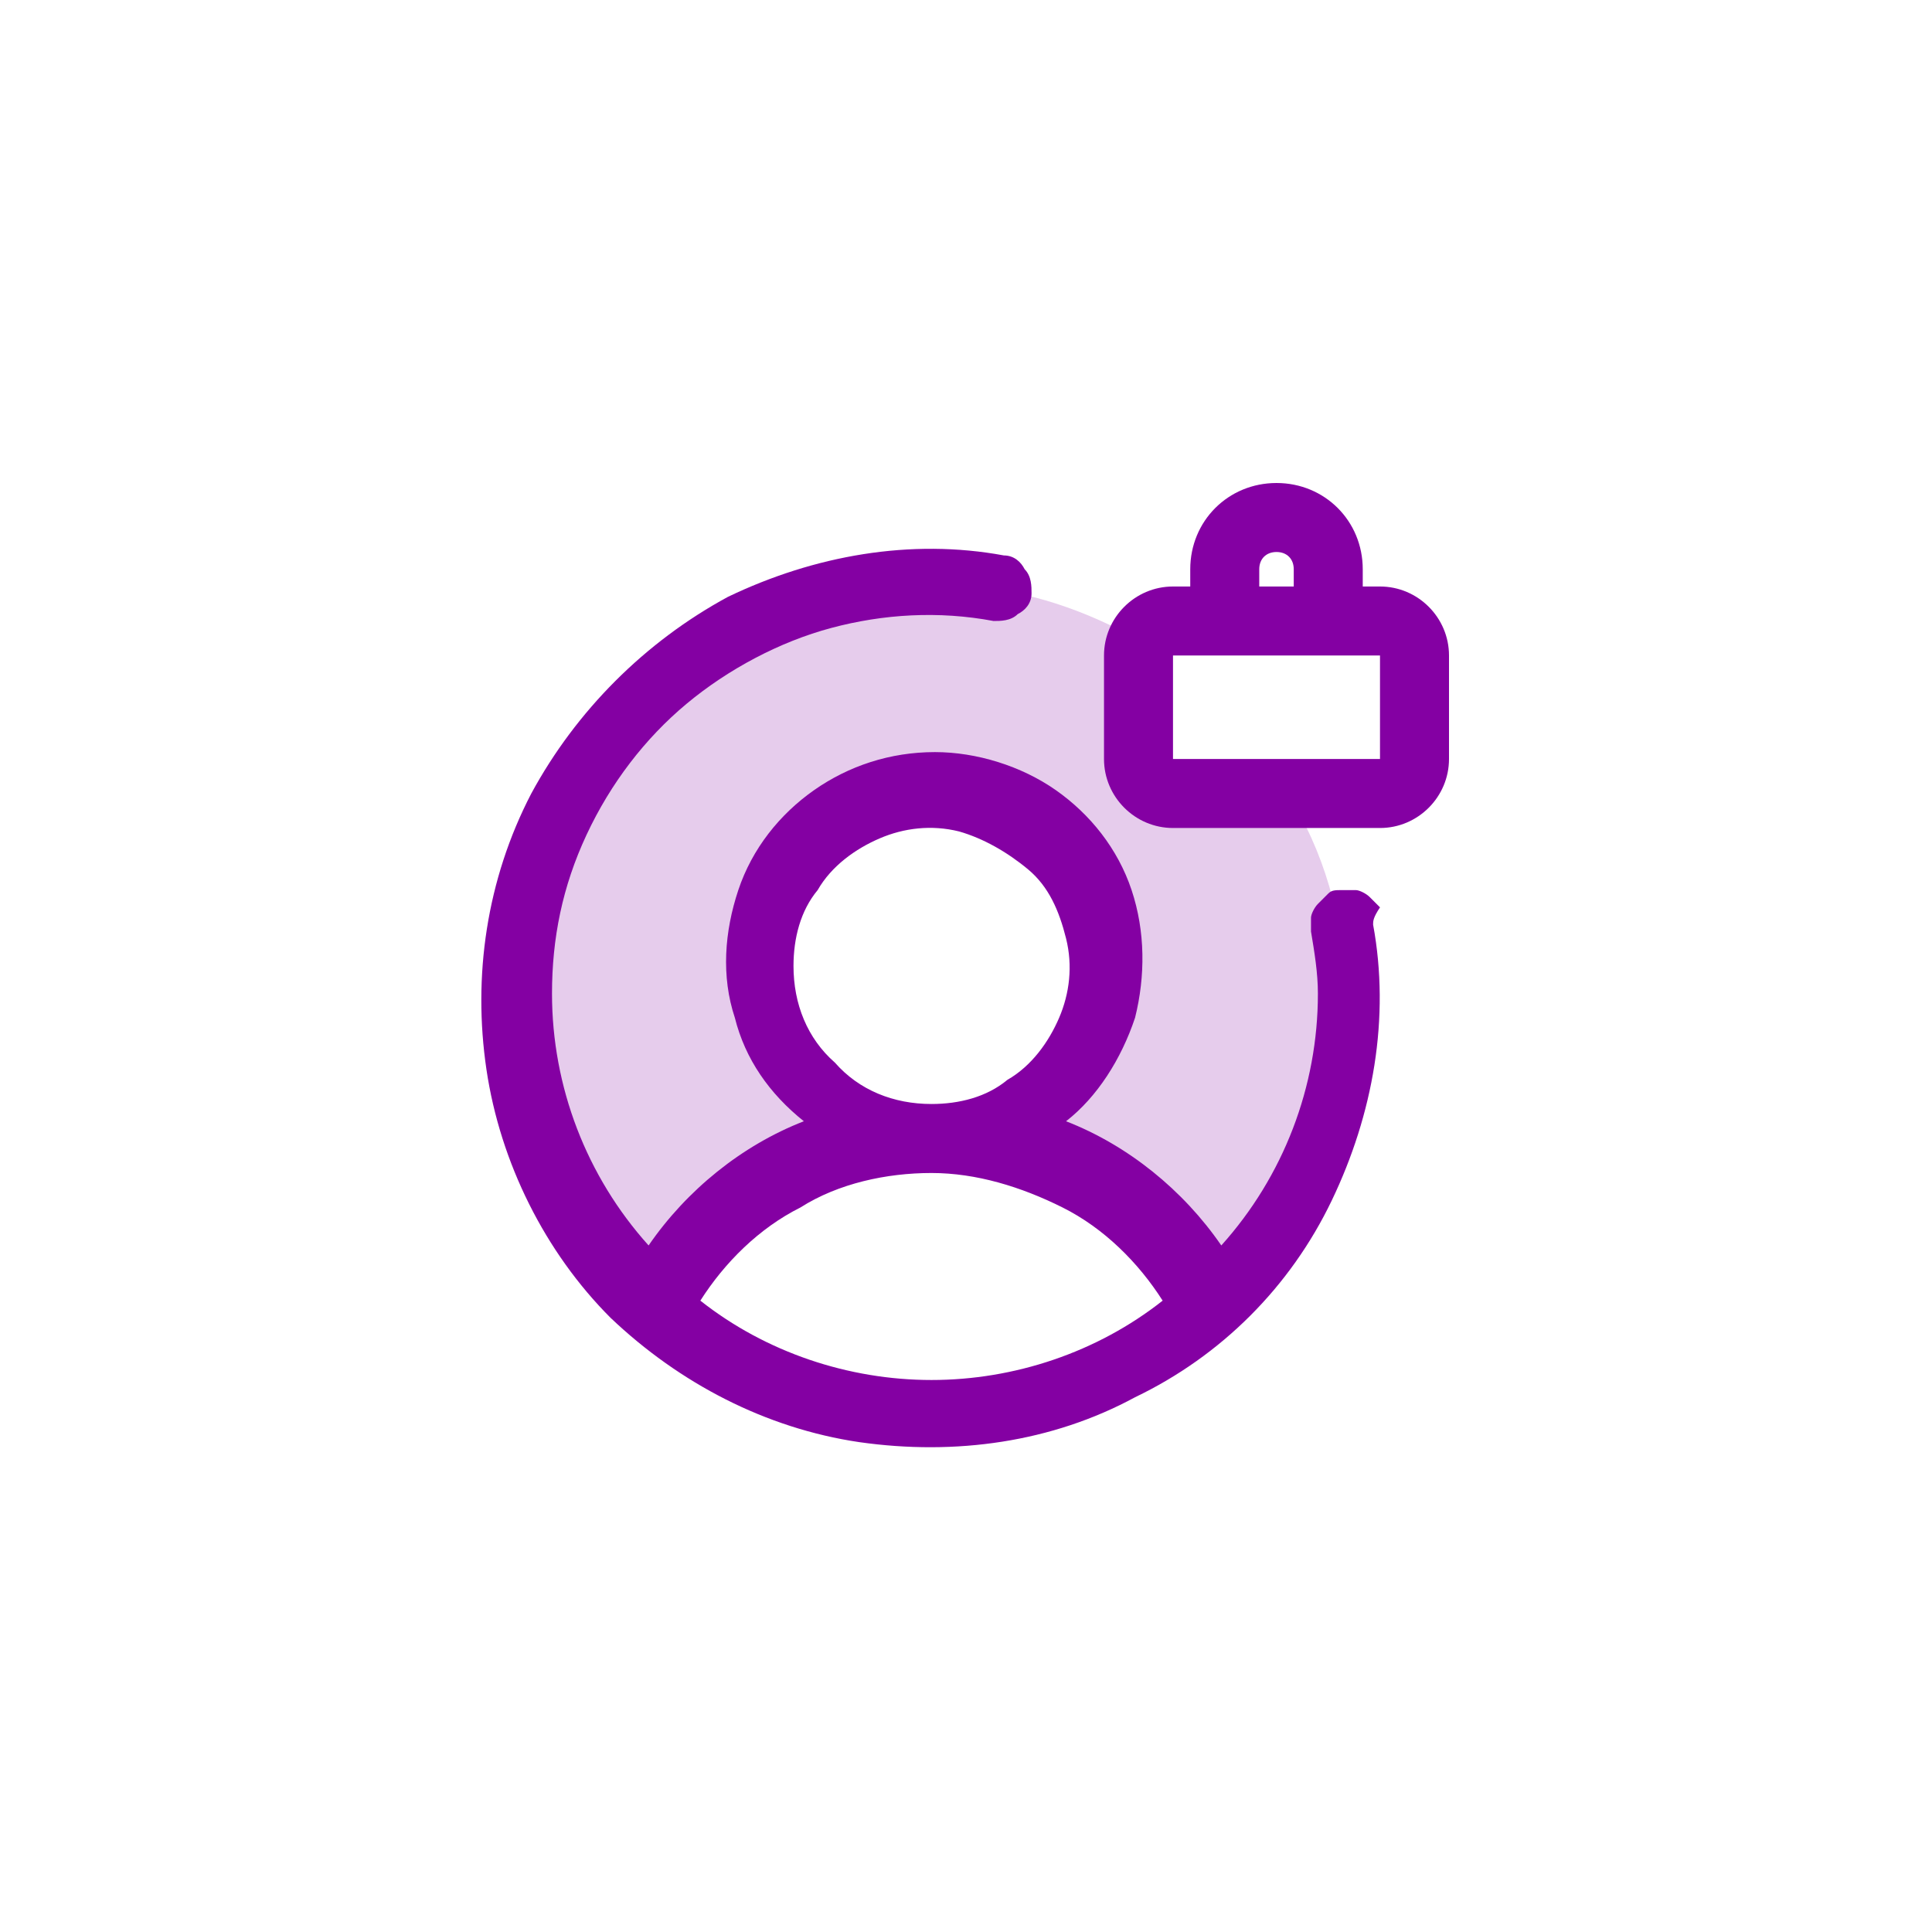
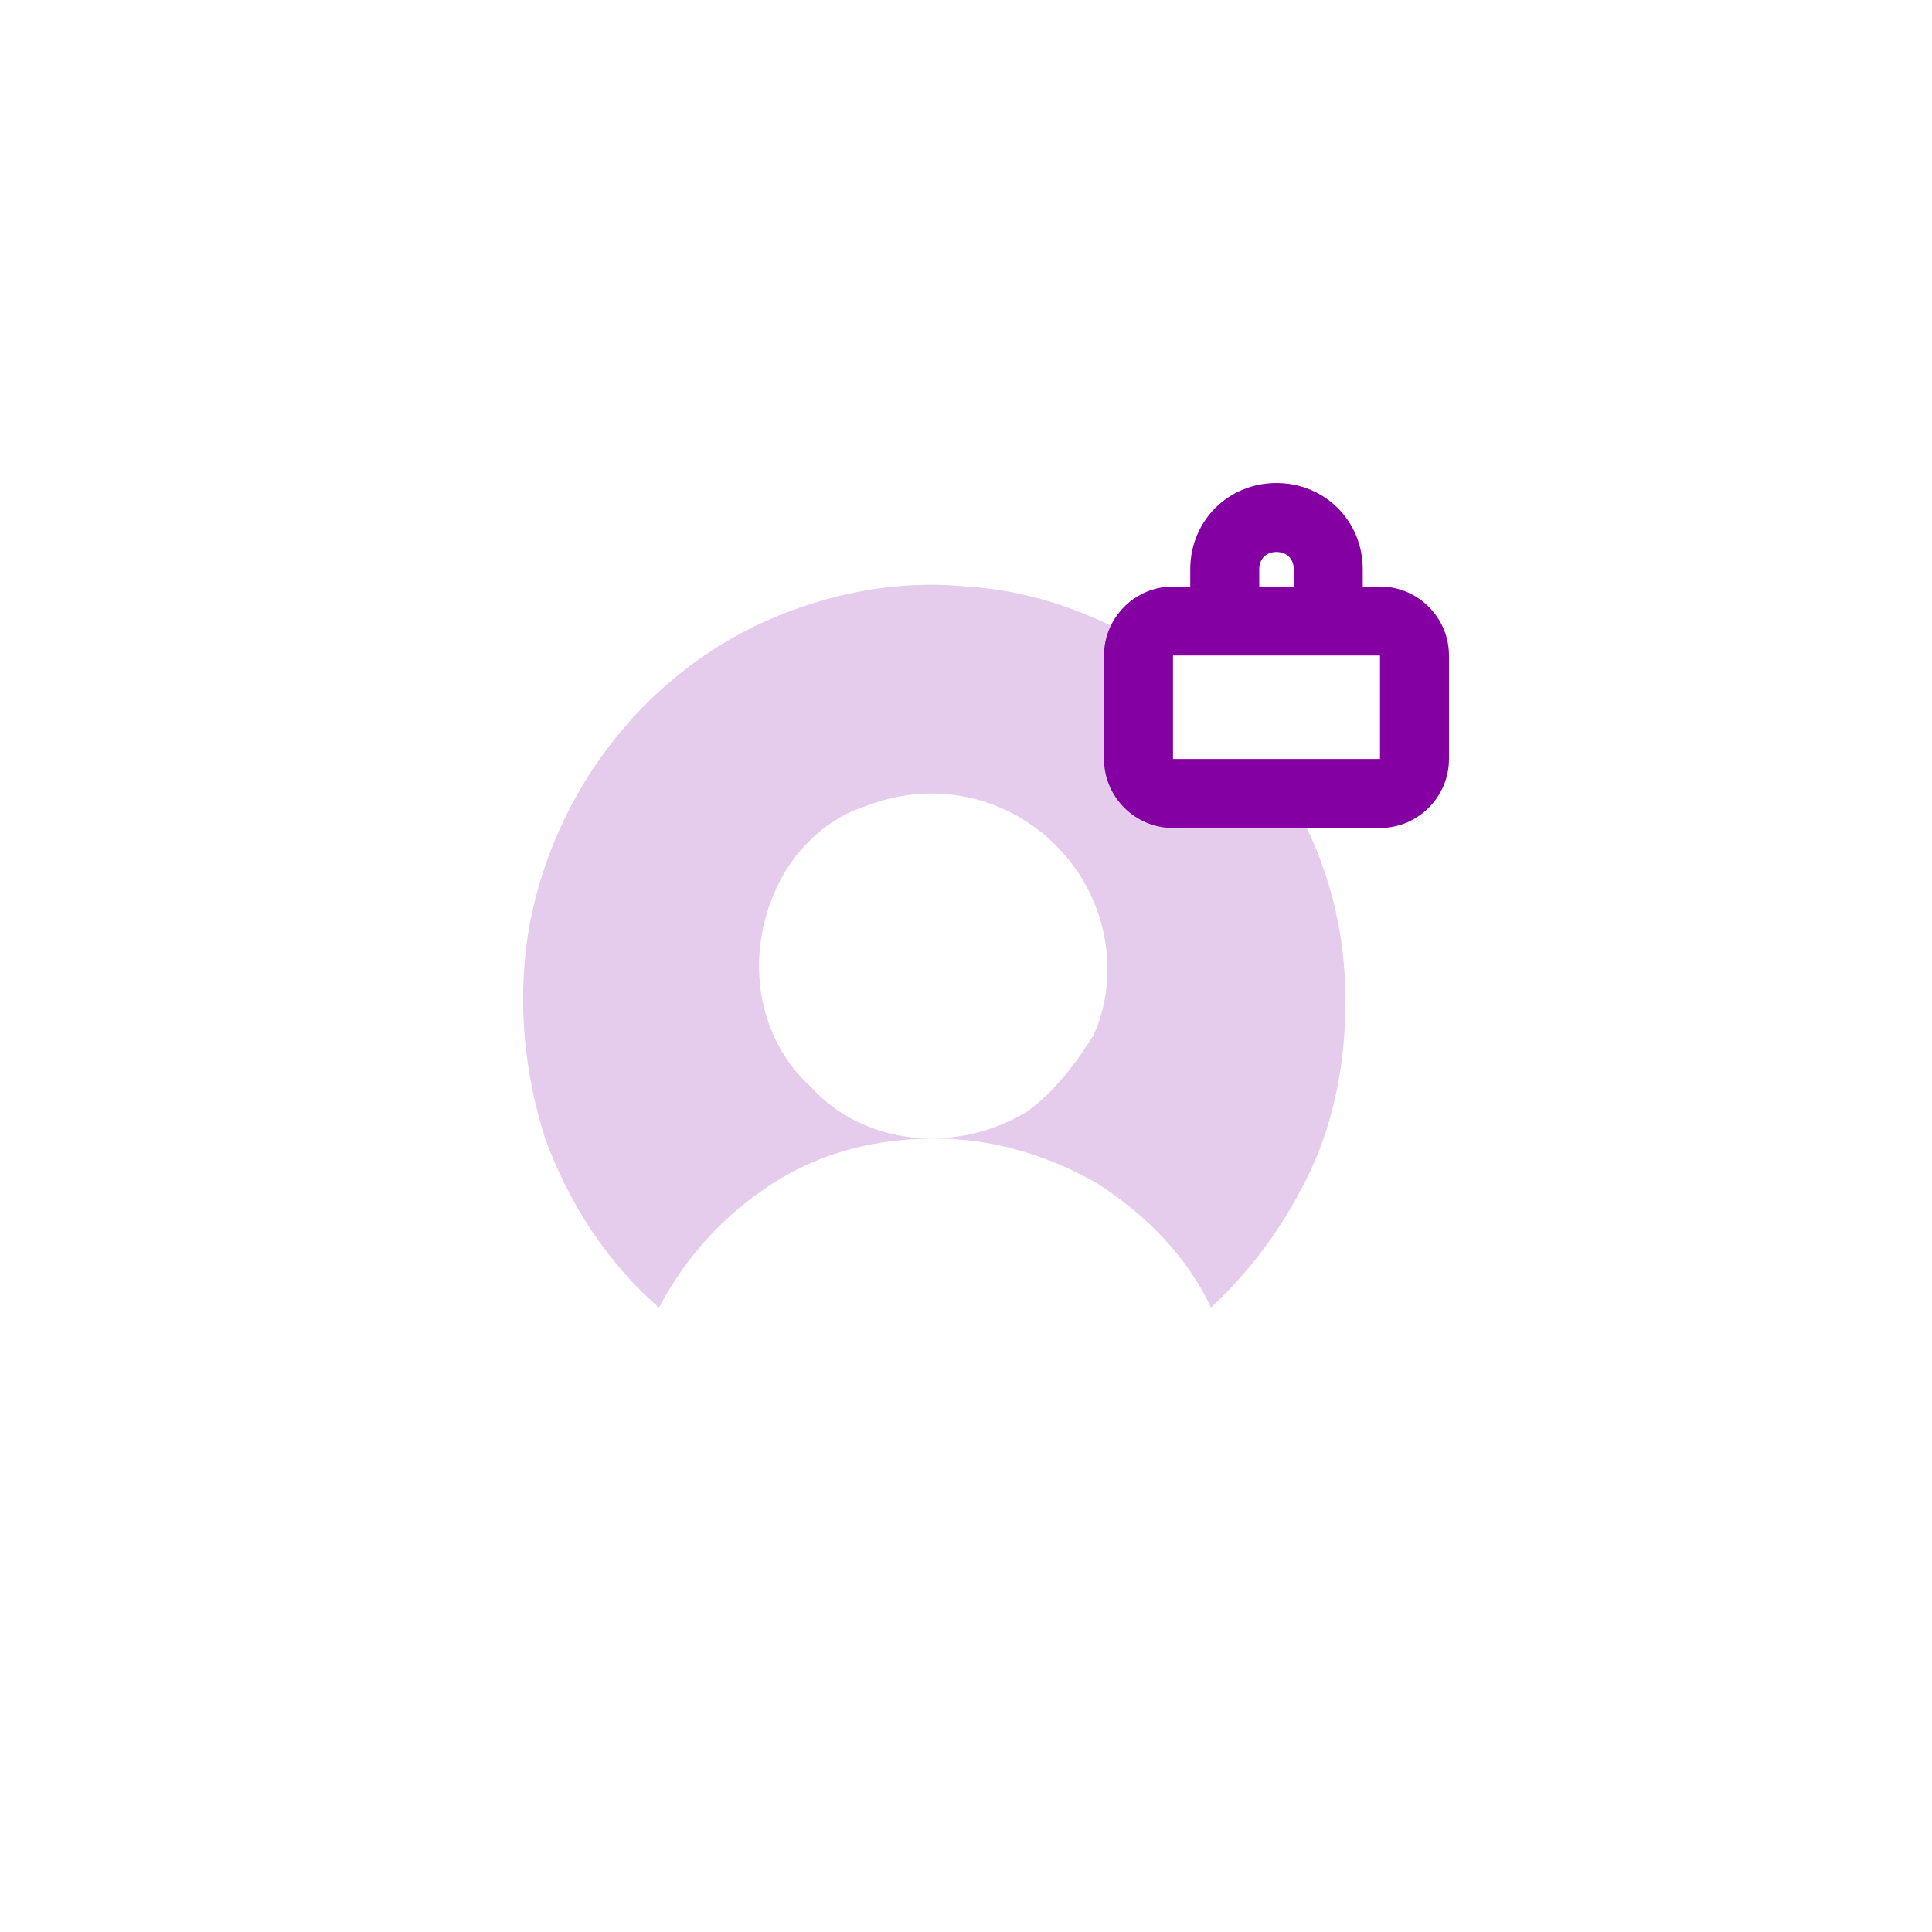
<svg xmlns="http://www.w3.org/2000/svg" version="1.1" id="Layer_1" x="0px" y="0px" viewBox="0 0 56 56" style="enable-background:new 0 0 56 56;" xml:space="preserve">
  <style type="text/css">
	.st0{opacity:0.2;fill-rule:evenodd;clip-rule:evenodd;fill:#8400A3;enable-background:new    ;}
	.st1{fill-rule:evenodd;clip-rule:evenodd;fill:#8400A3;}
</style>
  <path class="st0" d="M38,33.9c0.7-1.5,1-3.2,1-4.9c0-2-0.5-4-1.5-5.7c0-0.1-0.1-0.2-0.2-0.3H34c-0.6,0-1-0.4-1-1v-3  c0-0.1,0-0.2,0.1-0.4c-1.6-0.9-3.3-1.5-5.1-1.6c-2-0.2-4,0.2-5.8,1c-1.8,0.8-3.4,2.1-4.6,3.7c-1.2,1.6-2,3.5-2.3,5.4  c-0.3,2-0.1,4,0.5,5.9c0.7,1.9,1.8,3.6,3.3,4.9c0.8-1.5,1.9-2.7,3.3-3.6c1.4-0.9,3-1.3,4.7-1.3c1.7,0,3.3,0.5,4.7,1.3  c1.4,0.9,2.6,2.1,3.3,3.6C36.3,36.8,37.3,35.4,38,33.9z M29.8,32.2C29,32.7,28,33,27,33c-1.3,0-2.6-0.5-3.5-1.5  C22.5,30.6,22,29.3,22,28c0-1,0.3-2,0.8-2.8c0.5-0.8,1.3-1.5,2.2-1.8C26,23,27,22.9,28,23.1c1,0.2,1.9,0.7,2.6,1.4  c0.7,0.7,1.2,1.6,1.4,2.6c0.2,1,0.1,2-0.3,2.9C31.2,30.8,30.6,31.6,29.8,32.2z" />
  <path class="st1" d="M34.5,17v-0.5c0-1.4,1.1-2.5,2.5-2.5c1.4,0,2.5,1.1,2.5,2.5V17H40c1.1,0,2,0.9,2,2v3c0,1.1-0.9,2-2,2h-6  c-1.1,0-2-0.9-2-2v-3c0-1.1,0.9-2,2-2H34.5z M37,16c0.3,0,0.5,0.2,0.5,0.5V17h-1v-0.5C36.5,16.2,36.7,16,37,16z M40,22v-3h-6v3H40z" />
-   <path class="st1" d="M39.8,26.8c0.5,2.7,0,5.5-1.2,8c-1.2,2.5-3.2,4.5-5.7,5.7c-2.4,1.3-5.2,1.7-8,1.3c-2.7-0.4-5.2-1.7-7.2-3.6  c-1.9-1.9-3.2-4.5-3.6-7.2c-0.4-2.7,0-5.5,1.3-8c1.3-2.4,3.3-4.4,5.7-5.7c2.5-1.2,5.3-1.7,8-1.2c0.3,0,0.5,0.2,0.6,0.4  c0.2,0.2,0.2,0.5,0.2,0.7c0,0.3-0.2,0.5-0.4,0.6c-0.2,0.2-0.5,0.2-0.7,0.2c-1.6-0.3-3.2-0.2-4.7,0.2c-1.5,0.4-3,1.2-4.2,2.2  c-1.2,1-2.2,2.3-2.9,3.8c-0.7,1.5-1,3-1,4.6c0,2.7,1,5.3,2.8,7.3c1.1-1.6,2.7-2.9,4.5-3.6c-1-0.8-1.7-1.8-2-3  c-0.4-1.2-0.3-2.5,0.1-3.7c0.4-1.2,1.2-2.2,2.2-2.9c1-0.7,2.2-1.1,3.5-1.1c1.2,0,2.5,0.4,3.5,1.1c1,0.7,1.8,1.7,2.2,2.9  c0.4,1.2,0.4,2.5,0.1,3.7c-0.4,1.2-1.1,2.3-2,3c1.8,0.7,3.4,2,4.5,3.6c1.8-2,2.8-4.6,2.8-7.3c0-0.6-0.1-1.2-0.2-1.8  c0-0.1,0-0.3,0-0.4c0-0.1,0.1-0.3,0.2-0.4c0.1-0.1,0.2-0.2,0.3-0.3c0.1-0.1,0.2-0.1,0.4-0.1c0.1,0,0.3,0,0.4,0  c0.1,0,0.3,0.1,0.4,0.2s0.2,0.2,0.3,0.3C39.8,26.6,39.8,26.7,39.8,26.8z M27,32c0.8,0,1.6-0.2,2.2-0.7c0.7-0.4,1.2-1.1,1.5-1.8  c0.3-0.7,0.4-1.5,0.2-2.3c-0.2-0.8-0.5-1.5-1.1-2s-1.3-0.9-2-1.1c-0.8-0.2-1.6-0.1-2.3,0.2c-0.7,0.3-1.4,0.8-1.8,1.5  C23.2,26.4,23,27.2,23,28c0,1.1,0.4,2.1,1.2,2.8C24.9,31.6,25.9,32,27,32z M27,40c2.4,0,4.8-0.8,6.7-2.3C33,36.6,32,35.6,30.8,35  c-1.2-0.6-2.5-1-3.8-1c-1.3,0-2.7,0.3-3.8,1c-1.2,0.6-2.2,1.6-2.9,2.7C22.2,39.2,24.6,40,27,40z" />
</svg>